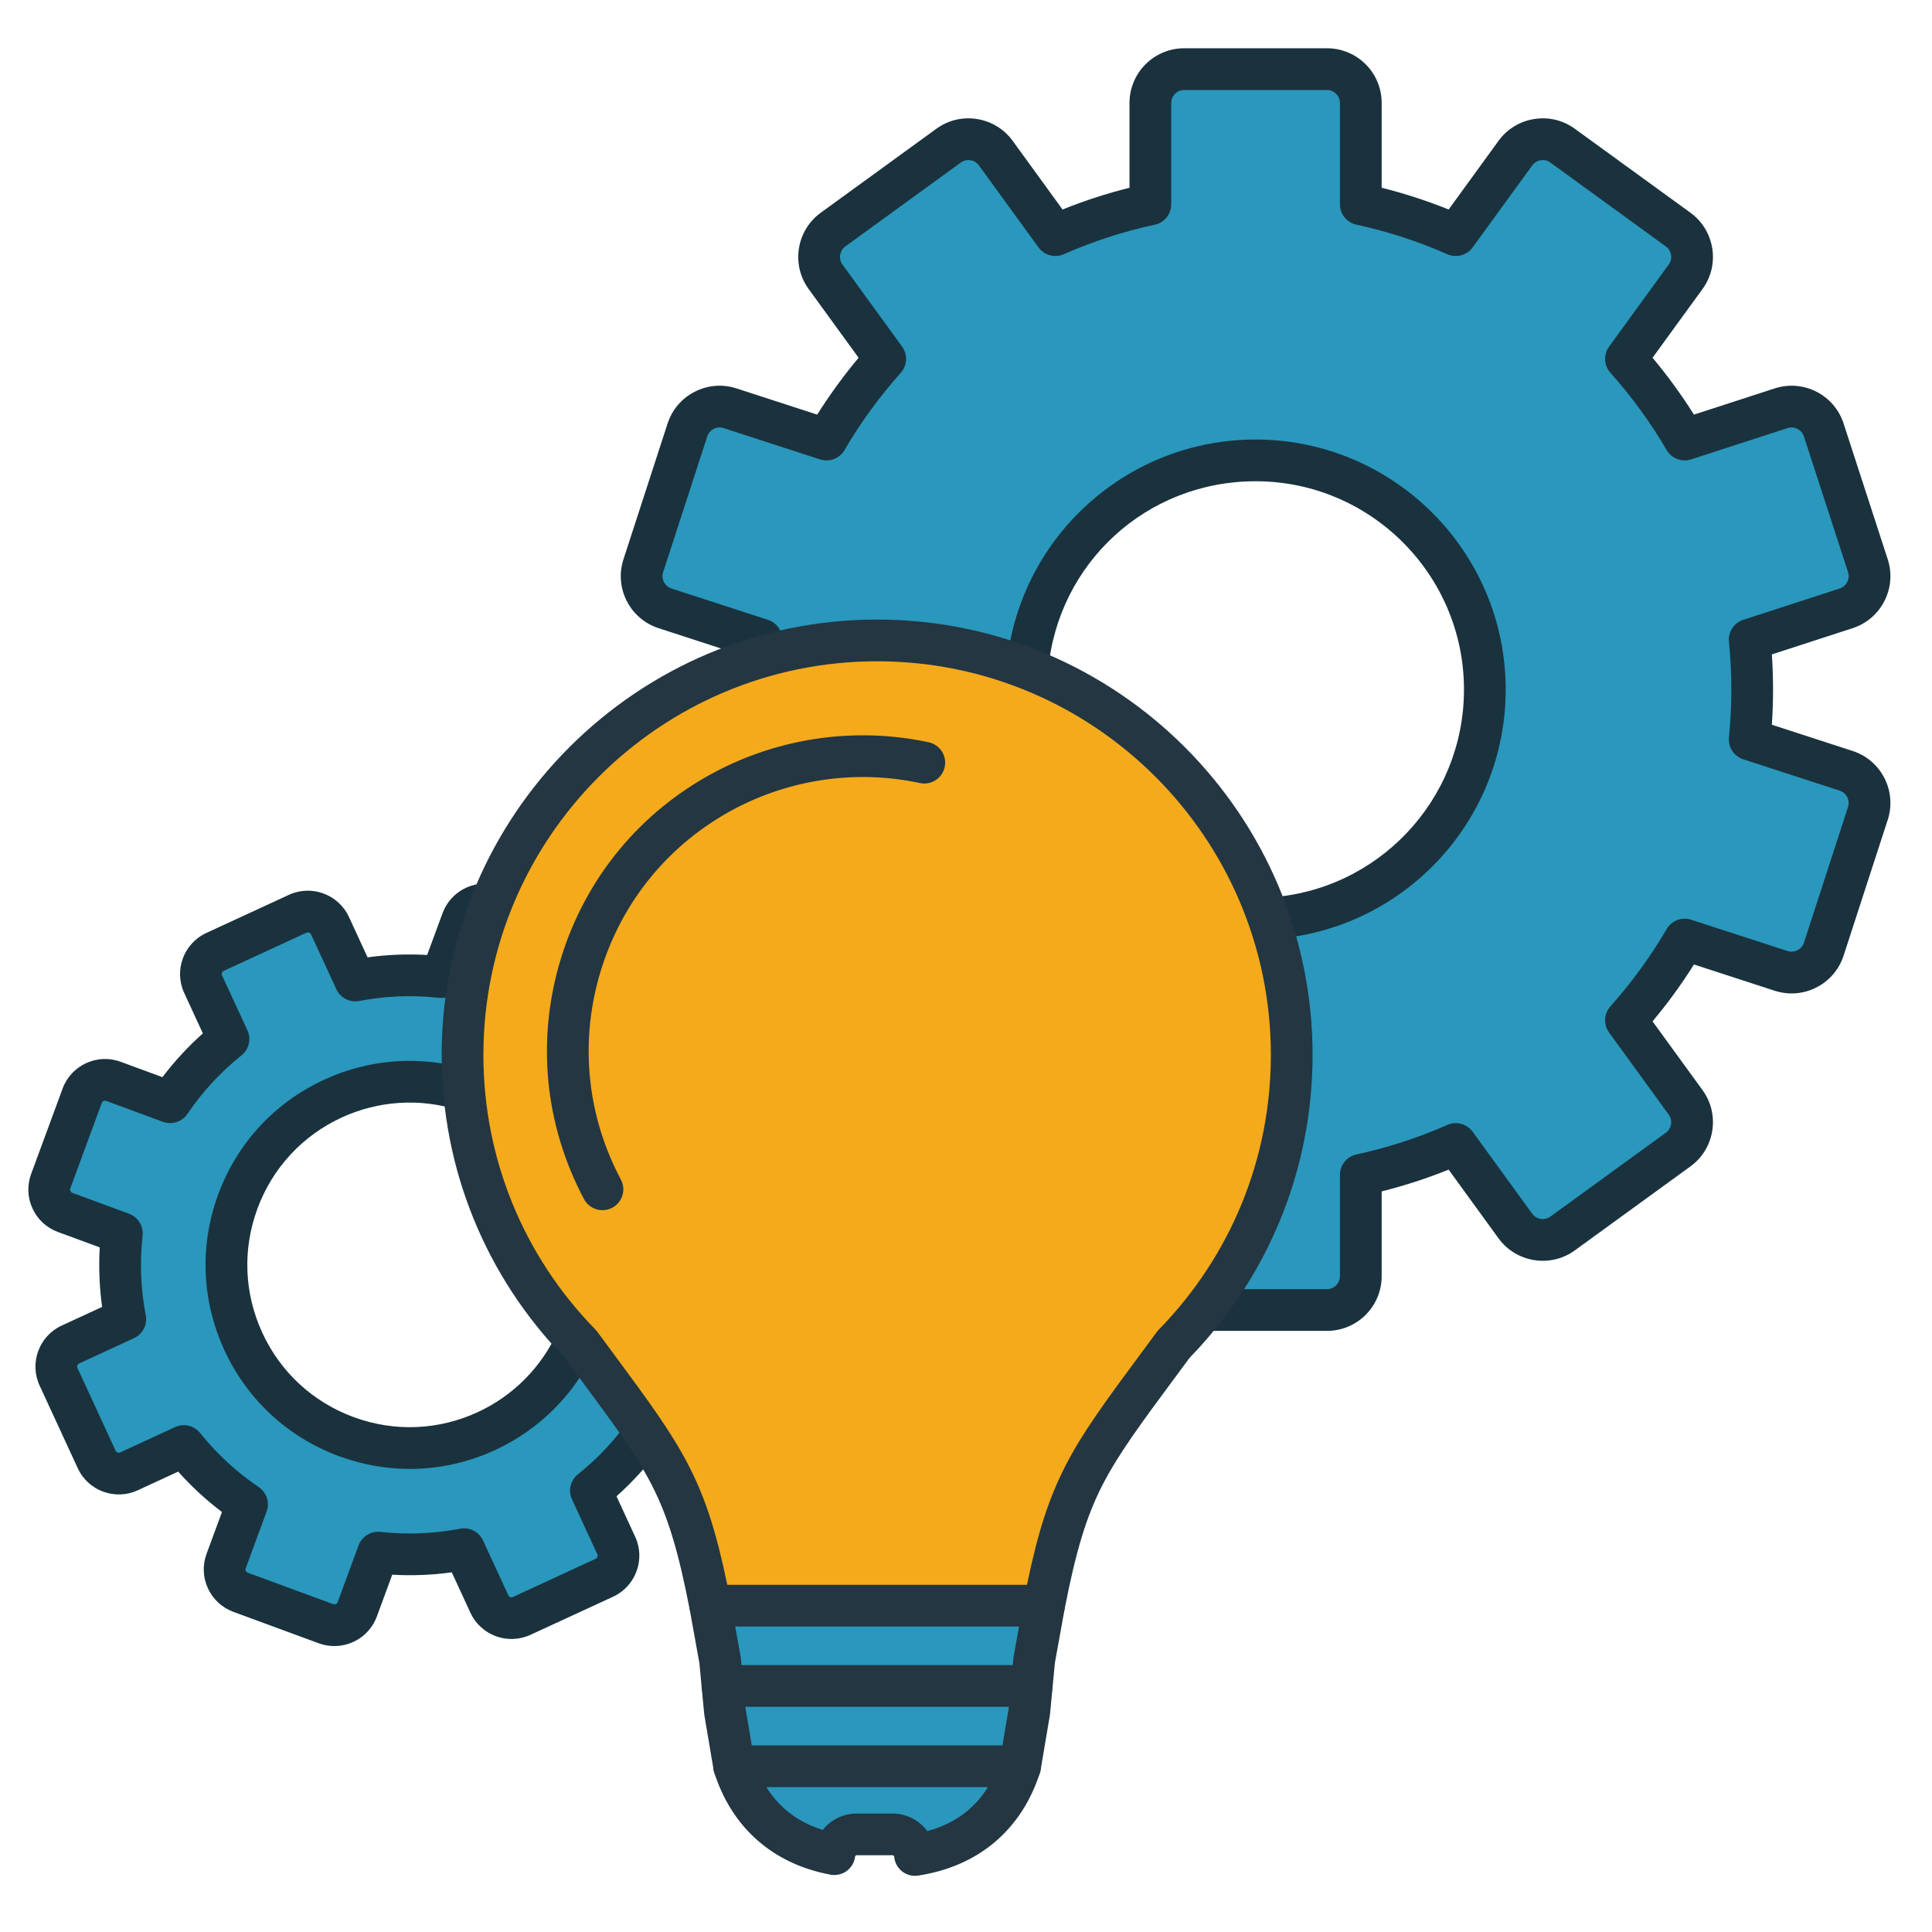
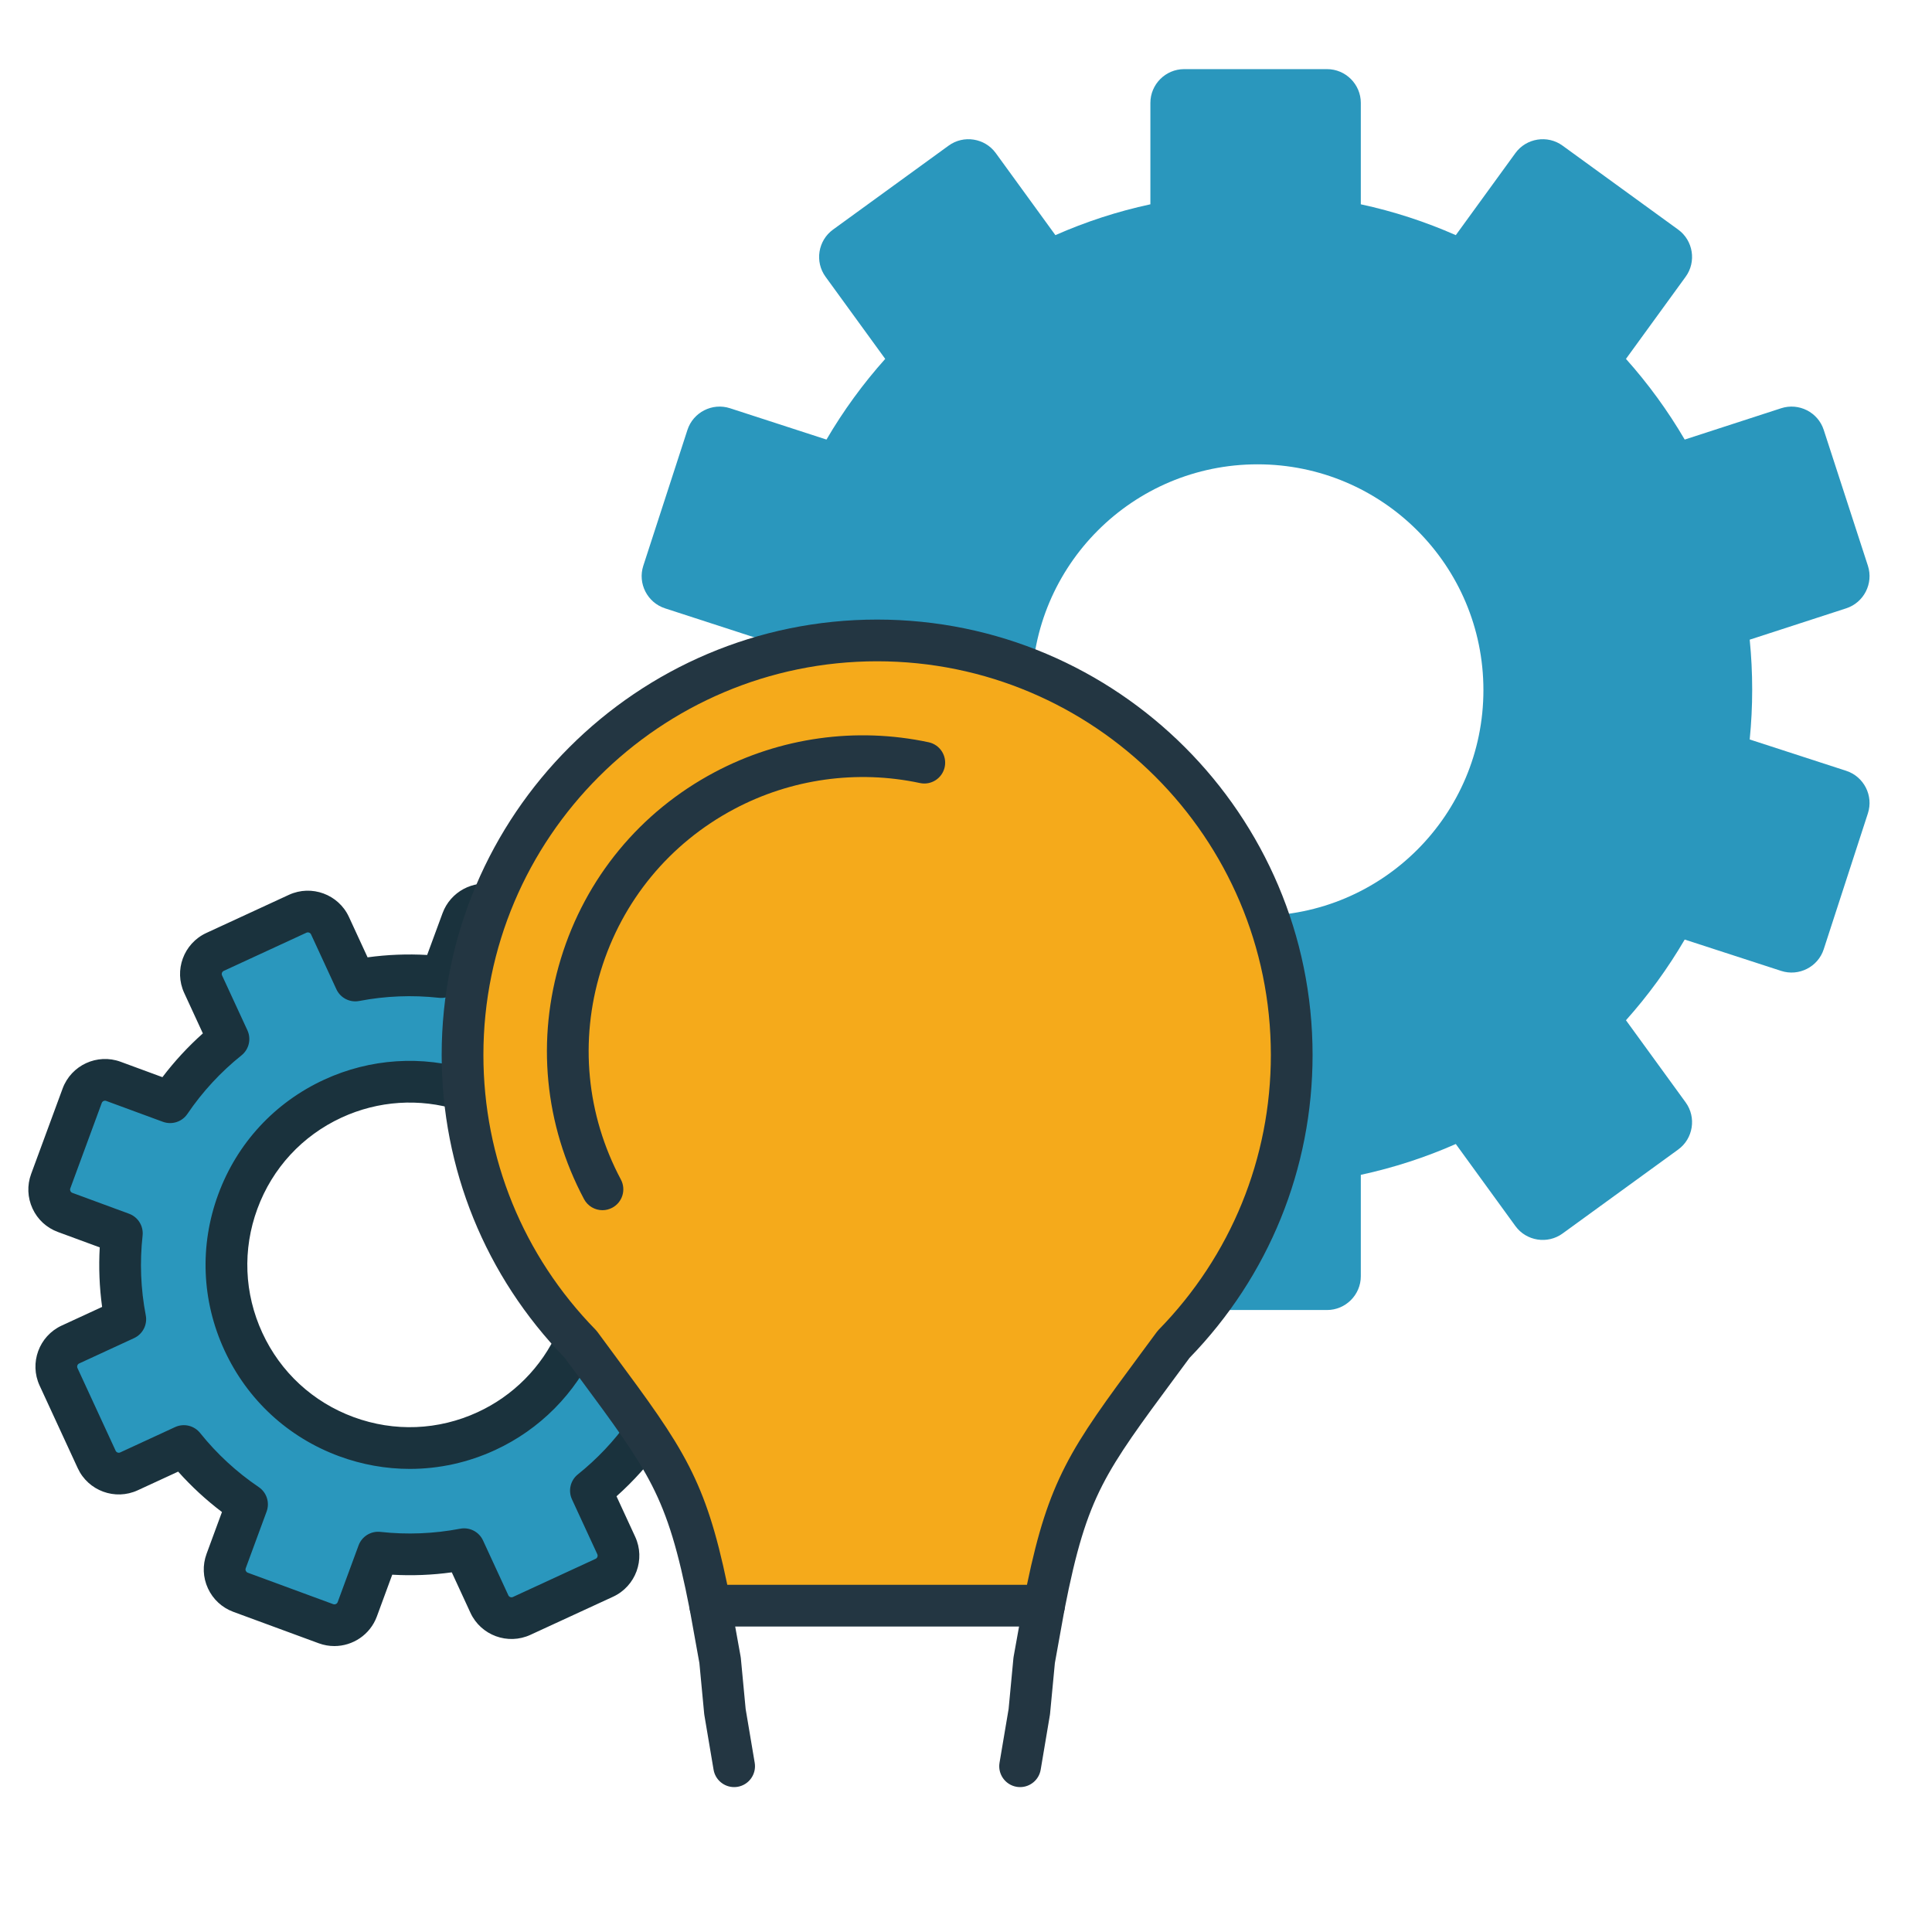
<svg xmlns="http://www.w3.org/2000/svg" version="1.0" preserveAspectRatio="xMidYMid meet" height="500" viewBox="0 0 375 375" zoomAndPan="magnify" width="500">
  <defs>
    <clipPath id="8fdcee4c34">
-       <path clip-rule="nonzero" d="M 120 9.355 L 367 9.355 L 367 259 L 120 259 Z M 120 9.355" />
-     </clipPath>
+       </clipPath>
    <clipPath id="55cd18161a">
      <path clip-rule="nonzero" d="M 5.254 171 L 129 171 L 129 320 L 5.254 320 Z M 5.254 171" />
    </clipPath>
    <clipPath id="bdbf0c2684">
      <path clip-rule="nonzero" d="M 138 338 L 203 338 L 203 364.105 L 138 364.105 Z M 138 338" />
    </clipPath>
  </defs>
  <path fill-rule="nonzero" fill-opacity="1" d="M 111.926 260.121 C 108.531 267.652 102.512 274.039 94.422 277.773 C 76.602 286 55.477 278.223 47.246 260.402 C 39.016 242.582 46.793 221.465 64.617 213.238 C 72.93 209.402 81.957 209.047 90.062 211.566 Z M 95.215 175.684 C 92.922 175.137 90.531 176.379 89.699 178.645 L 85.645 189.648 C 80.152 189.047 74.531 189.242 68.965 190.312 L 64.051 179.668 C 62.953 177.305 60.152 176.27 57.781 177.359 L 41.734 184.77 C 39.367 185.863 38.336 188.668 39.43 191.035 L 44.344 201.68 C 39.918 205.223 36.121 209.371 33.02 213.941 L 22.012 209.887 C 19.566 208.988 16.852 210.242 15.953 212.688 L 9.844 229.27 C 8.941 231.715 10.195 234.43 12.645 235.332 L 23.652 239.383 C 23.043 244.875 23.246 250.488 24.316 256.059 L 13.668 260.973 C 11.301 262.066 10.27 264.871 11.363 267.242 L 18.766 283.281 C 19.863 285.648 22.668 286.684 25.035 285.586 L 35.684 280.672 C 39.227 285.094 43.375 288.891 47.949 291.988 L 43.895 302.996 C 42.992 305.441 44.25 308.16 46.695 309.059 L 63.281 315.164 C 65.73 316.066 68.441 314.809 69.344 312.363 L 73.398 301.363 C 78.891 301.969 84.504 301.77 90.078 300.699 L 94.992 311.344 C 96.086 313.711 98.891 314.742 101.262 313.648 L 117.309 306.238 C 119.672 305.148 120.707 302.344 119.613 299.977 L 114.695 289.332 C 118.754 286.082 122.273 282.332 125.219 278.211 L 95.215 175.684" fill="#2a97bd" />
  <path fill-rule="nonzero" fill-opacity="1" d="M 200.258 133.945 C 200.258 109.742 219.883 90.125 244.094 90.125 C 268.305 90.125 287.93 109.742 287.93 133.945 C 287.93 158.152 268.305 177.773 244.094 177.773 C 219.883 177.773 200.258 158.152 200.258 133.945 Z M 358.352 149.617 L 339.617 143.531 C 339.934 140.344 340.098 137.113 340.098 133.84 C 340.098 130.578 339.934 127.344 339.617 124.16 L 358.352 118.074 C 361.781 116.957 363.672 113.246 362.559 109.816 L 353.984 83.441 C 352.875 80.016 349.156 78.125 345.727 79.238 L 327 85.32 C 323.723 79.715 319.898 74.473 315.598 69.66 L 327.184 53.715 C 329.301 50.805 328.652 46.684 325.734 44.566 L 303.289 28.266 C 300.379 26.148 296.258 26.801 294.141 29.711 L 282.57 45.641 C 276.703 43.055 270.535 41.031 264.133 39.656 L 264.133 19.969 C 264.133 16.363 261.184 13.418 257.582 13.418 L 229.84 13.418 C 226.238 13.418 223.289 16.363 223.289 19.969 L 223.289 39.656 C 216.883 41.031 210.715 43.055 204.852 45.641 L 193.277 29.711 C 191.16 26.801 187.043 26.148 184.129 28.266 L 161.688 44.566 C 158.77 46.684 158.117 50.805 160.234 53.715 L 171.82 69.66 C 167.523 74.473 163.695 79.715 160.418 85.32 L 141.691 79.238 C 138.262 78.125 134.551 80.016 133.434 83.441 L 124.863 109.816 C 123.75 113.246 125.645 116.957 129.07 118.074 L 147.805 124.16 C 147.691 125.285 147.598 126.426 147.523 127.574 L 233.625 254.273 L 257.582 254.273 C 261.184 254.273 264.133 251.324 264.133 247.719 L 264.133 228.035 C 270.535 226.652 276.703 224.637 282.57 222.051 L 294.141 237.98 C 296.258 240.891 300.379 241.543 303.289 239.426 L 325.734 223.125 C 328.652 221.008 329.301 216.887 327.184 213.973 L 315.598 198.031 C 319.898 193.219 323.723 187.973 327 182.367 L 345.727 188.453 C 349.156 189.566 352.875 187.676 353.984 184.25 L 362.559 157.867 C 363.672 154.441 361.781 150.734 358.352 149.617" fill="#2a97bd" />
-   <path fill-rule="nonzero" fill-opacity="1" d="M 139.863 312.168 C 139.863 318.012 144.445 350.879 149.949 354.41 C 155.449 357.938 162.27 360.863 162.27 359.887 C 162.27 358.914 169.086 354.043 172.012 355.02 C 174.93 355.992 173.328 361.449 179.488 359.695 C 185.645 357.938 197.336 349.176 198.312 341.383 C 199.285 333.594 204.156 309.242 204.156 309.242 L 139.863 312.168" fill="#2a97bd" />
  <g clip-path="url(#8fdcee4c34)">
    <path fill-rule="nonzero" fill-opacity="1" d="M 246.457 182.301 L 246.008 174.215 C 267.398 173.02 284.156 155.289 284.156 133.84 C 284.156 111.551 266.012 93.41 243.707 93.41 C 222.648 93.41 205.332 109.203 203.434 130.141 L 195.367 129.406 C 196.457 117.398 201.969 106.273 210.887 98.09 C 219.859 89.852 231.516 85.312 243.707 85.312 C 270.477 85.312 292.254 107.082 292.254 133.84 C 292.254 159.582 272.141 180.863 246.457 182.301 Z M 257.582 258.32 L 233.625 258.32 L 233.625 250.227 L 257.582 250.227 C 258.934 250.227 260.082 249.078 260.082 247.719 L 260.082 228.035 C 260.082 226.129 261.414 224.48 263.277 224.078 C 269.336 222.77 275.277 220.84 280.934 218.344 C 282.68 217.578 284.723 218.133 285.844 219.676 L 297.414 235.598 C 298.211 236.691 299.816 236.945 300.91 236.152 L 323.352 219.852 C 323.891 219.461 324.242 218.879 324.348 218.215 C 324.453 217.551 324.297 216.891 323.91 216.359 L 312.32 200.41 C 311.199 198.871 311.309 196.758 312.578 195.336 C 316.711 190.707 320.387 185.652 323.504 180.324 C 324.461 178.684 326.438 177.93 328.25 178.516 L 346.98 184.602 C 348.27 185.02 349.715 184.289 350.137 182.996 L 358.707 156.621 C 359.129 155.332 358.391 153.887 357.098 153.469 L 338.367 147.383 C 336.555 146.793 335.398 145.023 335.586 143.129 C 335.895 140.055 336.051 136.93 336.051 133.84 C 336.051 130.758 335.895 127.637 335.586 124.562 C 335.398 122.664 336.555 120.898 338.367 120.309 L 357.098 114.223 C 358.391 113.805 359.129 112.359 358.711 111.07 L 350.133 84.691 C 349.715 83.402 348.27 82.668 346.98 83.09 L 328.25 89.168 C 326.438 89.758 324.461 89.004 323.504 87.359 C 320.387 82.031 316.711 76.98 312.578 72.355 C 311.309 70.934 311.199 68.82 312.32 67.281 L 323.906 51.336 C 324.297 50.801 324.453 50.137 324.348 49.48 C 324.242 48.812 323.891 48.23 323.352 47.84 L 300.91 31.539 C 300.375 31.148 299.719 30.996 299.051 31.102 C 298.383 31.207 297.801 31.562 297.414 32.098 L 285.844 48.016 C 284.723 49.559 282.68 50.109 280.934 49.348 C 275.262 46.84 269.32 44.914 263.281 43.613 C 261.414 43.211 260.082 41.562 260.082 39.656 L 260.082 19.969 C 260.082 18.613 258.934 17.465 257.582 17.465 L 229.84 17.465 C 228.484 17.465 227.336 18.613 227.336 19.969 L 227.336 39.656 C 227.336 41.566 226.008 43.211 224.141 43.613 C 218.094 44.914 212.156 46.84 206.484 49.344 C 204.746 50.113 202.699 49.562 201.574 48.02 L 190 32.094 C 189.613 31.559 189.035 31.207 188.371 31.102 C 187.703 30.992 187.043 31.148 186.508 31.539 L 164.066 47.84 C 162.969 48.637 162.715 50.238 163.512 51.336 L 175.098 67.281 C 176.215 68.82 176.109 70.934 174.84 72.355 C 170.711 76.98 167.031 82.031 163.914 87.359 C 162.957 89.004 160.98 89.758 159.168 89.168 L 140.438 83.09 C 139.809 82.887 139.133 82.938 138.531 83.246 C 137.934 83.551 137.492 84.062 137.285 84.695 L 128.711 111.066 C 128.293 112.359 129.027 113.805 130.32 114.223 L 149.055 120.309 C 150.867 120.898 152.023 122.664 151.832 124.562 C 151.73 125.598 151.637 126.699 151.562 127.844 L 146.711 127.52 L 146.551 128.008 L 144.617 127.379 L 143.484 127.305 C 143.488 127.207 143.496 127.109 143.5 127.02 L 127.82 121.926 C 122.258 120.113 119.203 114.121 121.012 108.566 L 129.582 82.191 C 130.457 79.504 132.332 77.316 134.855 76.031 C 137.383 74.742 140.254 74.516 142.941 75.387 L 158.621 80.477 C 161.043 76.633 163.73 72.938 166.656 69.441 L 156.957 56.098 C 153.523 51.367 154.578 44.727 159.309 41.289 L 181.746 24.992 C 184.031 23.328 186.832 22.66 189.637 23.102 C 192.438 23.547 194.895 25.051 196.555 27.332 L 206.238 40.664 C 210.469 38.961 214.824 37.551 219.238 36.441 L 219.238 19.969 C 219.238 14.121 223.996 9.371 229.84 9.371 L 257.582 9.371 C 263.426 9.371 268.18 14.121 268.18 19.969 L 268.18 36.441 C 272.598 37.551 276.949 38.961 281.18 40.664 L 290.863 27.336 C 292.527 25.051 294.984 23.547 297.785 23.102 C 300.59 22.66 303.387 23.328 305.672 24.992 L 328.113 41.289 C 330.398 42.953 331.902 45.41 332.348 48.211 C 332.793 51.012 332.121 53.816 330.457 56.098 L 320.758 69.438 C 323.684 72.938 326.375 76.633 328.797 80.477 L 344.477 75.387 C 350.039 73.582 356.031 76.633 357.836 82.191 L 366.41 108.566 C 368.219 114.121 365.164 120.113 359.605 121.926 L 343.918 127.02 C 344.07 129.293 344.148 131.578 344.148 133.84 C 344.148 136.109 344.07 138.395 343.918 140.672 L 359.605 145.766 C 365.164 147.574 368.219 153.562 366.41 159.121 L 357.836 185.5 C 356.031 191.059 350.039 194.109 344.473 192.305 L 328.797 187.207 C 326.379 191.055 323.688 194.75 320.758 198.246 L 330.461 211.594 C 332.121 213.875 332.793 216.676 332.348 219.48 C 331.902 222.281 330.398 224.738 328.113 226.398 L 305.672 242.699 C 300.949 246.133 294.305 245.082 290.863 240.359 L 281.18 227.027 C 276.957 228.727 272.602 230.137 268.18 231.25 L 268.18 247.719 C 268.18 253.57 263.426 258.32 257.582 258.32" fill="#1a323d" />
  </g>
  <g clip-path="url(#55cd18161a)">
    <path fill-rule="nonzero" fill-opacity="1" d="M 79.543 285.113 C 74.926 285.113 70.301 284.297 65.836 282.656 C 55.91 279 48.004 271.699 43.57 262.098 C 39.133 252.5 38.703 241.746 42.359 231.824 C 46.016 221.898 53.316 213.996 62.918 209.566 C 71.836 205.449 81.902 204.789 91.266 207.699 L 88.863 215.434 C 81.414 213.113 73.406 213.641 66.312 216.914 C 58.676 220.438 52.867 226.73 49.961 234.621 C 47.051 242.516 47.395 251.066 50.922 258.707 C 54.449 266.344 60.738 272.148 68.637 275.059 C 76.531 277.965 85.086 277.625 92.723 274.098 C 99.609 270.922 105.117 265.367 108.234 258.457 L 115.617 261.785 C 111.699 270.473 104.773 277.457 96.117 281.449 C 90.832 283.891 85.199 285.113 79.543 285.113 Z M 64.898 319.5 C 63.898 319.504 62.879 319.328 61.883 318.965 L 45.293 312.859 C 43.098 312.047 41.344 310.43 40.363 308.305 C 39.379 306.18 39.285 303.797 40.094 301.598 L 43.082 293.484 C 40 291.148 37.156 288.523 34.582 285.641 L 26.734 289.262 C 22.344 291.293 17.121 289.371 15.094 284.984 L 7.688 268.938 C 5.66 264.551 7.578 259.328 11.965 257.297 L 19.82 253.672 C 19.293 249.848 19.141 245.977 19.359 242.117 L 11.246 239.129 C 9.047 238.32 7.293 236.707 6.312 234.574 C 5.332 232.449 5.234 230.07 6.043 227.867 L 12.152 211.289 C 13.824 206.75 18.875 204.418 23.414 206.09 L 31.527 209.078 C 33.867 205.992 36.496 203.148 39.375 200.582 L 35.754 192.73 C 33.727 188.344 35.648 183.125 40.035 181.094 L 56.082 173.684 C 60.477 171.664 65.695 173.59 67.723 177.969 L 71.348 185.82 C 75.18 185.293 79.047 185.141 82.91 185.359 L 85.898 177.25 C 87.426 173.09 91.832 170.719 96.145 171.742 L 94.281 179.621 C 94 179.555 93.633 179.68 93.5 180.039 L 89.445 191.051 C 88.797 192.793 87.047 193.879 85.199 193.672 C 80.031 193.105 74.828 193.309 69.727 194.289 C 67.902 194.641 66.066 193.699 65.289 192.008 L 60.375 181.363 C 60.219 181.031 59.812 180.883 59.473 181.039 L 43.434 188.445 C 43.098 188.598 42.949 189 43.105 189.336 L 48.023 199.984 C 48.801 201.676 48.328 203.676 46.875 204.84 C 42.832 208.078 39.297 211.902 36.371 216.215 C 35.328 217.75 33.367 218.383 31.621 217.742 L 20.613 213.688 C 20.266 213.562 19.879 213.738 19.75 214.086 L 13.645 230.668 C 13.566 230.887 13.613 231.066 13.664 231.184 C 13.719 231.297 13.824 231.449 14.043 231.531 L 25.051 235.586 C 26.797 236.23 27.879 237.98 27.676 239.832 C 27.105 244.992 27.312 250.199 28.293 255.297 C 28.645 257.125 27.703 258.953 26.012 259.734 L 15.363 264.648 C 15.031 264.805 14.883 265.203 15.039 265.543 L 22.445 281.586 C 22.598 281.922 23 282.07 23.336 281.914 L 33.988 276.996 C 35.676 276.219 37.68 276.691 38.844 278.145 C 42.09 282.195 45.918 285.727 50.219 288.641 C 51.762 289.684 52.391 291.645 51.75 293.391 L 47.695 304.398 C 47.613 304.613 47.66 304.793 47.715 304.91 C 47.77 305.027 47.879 305.18 48.094 305.262 L 64.68 311.367 C 65.027 311.488 65.414 311.312 65.543 310.969 L 69.598 299.961 C 70.242 298.219 71.992 297.133 73.844 297.34 C 79.008 297.91 84.211 297.699 89.312 296.723 C 91.145 296.371 92.973 297.312 93.754 299 L 98.668 309.645 C 98.824 309.98 99.227 310.129 99.562 309.973 L 115.609 302.566 C 115.941 302.41 116.09 302.012 115.938 301.676 L 111.02 291.027 C 110.242 289.34 110.711 287.34 112.164 286.176 C 115.879 283.199 119.164 279.727 121.926 275.859 L 128.516 280.562 C 125.938 284.172 122.969 287.48 119.664 290.43 L 123.289 298.281 C 125.316 302.664 123.395 307.887 119.008 309.918 L 102.957 317.32 C 98.57 319.348 93.348 317.43 91.316 313.047 L 87.691 305.191 C 83.859 305.719 79.992 305.871 76.133 305.648 L 73.145 313.766 C 71.836 317.305 68.473 319.5 64.898 319.5" fill="#1a323d" />
  </g>
  <g clip-path="url(#bdbf0c2684)">
-     <path fill-rule="nonzero" fill-opacity="1" d="M 166.277 352.008 L 173.254 352.008 C 175.98 352.008 178.449 353.348 179.996 355.418 C 185.172 354.02 189.102 351.156 191.754 346.875 L 148.75 346.875 C 151.258 350.918 154.922 353.699 159.699 355.18 C 161.25 353.234 163.637 352.008 166.277 352.008 Z M 177.598 364.098 C 176.688 364.098 175.797 363.793 175.074 363.215 C 174.207 362.523 173.656 361.5 173.566 360.387 C 173.551 360.254 173.422 360.102 173.254 360.102 L 166.277 360.102 C 166.117 360.102 165.984 360.246 165.969 360.379 C 165.84 361.449 165.289 362.422 164.441 363.082 C 163.594 363.742 162.516 364.039 161.449 363.906 C 161.367 363.895 161.289 363.883 161.211 363.871 C 150.082 361.816 142.066 354.781 138.641 344.059 C 138.242 342.828 138.461 341.484 139.223 340.441 C 139.988 339.391 141.203 338.777 142.496 338.777 L 198 338.777 C 199.293 338.777 200.512 339.391 201.27 340.441 C 202.031 341.484 202.254 342.828 201.859 344.059 C 198.305 355.172 189.902 362.273 178.207 364.047 C 178.199 364.051 178.184 364.051 178.172 364.059 C 177.98 364.086 177.789 364.098 177.598 364.098" fill="#233642" />
-   </g>
+     </g>
  <path fill-rule="nonzero" fill-opacity="1" d="M 227.793 260.934 C 219.199 272.59 214.016 279.297 210.344 286.48 C 206.984 293.074 204.906 300.07 202.645 311.66 L 137.855 311.66 C 135.594 300.07 133.516 293.074 130.152 286.48 C 126.484 279.297 121.301 272.59 112.703 260.934 C 98.527 246.43 89.777 226.598 89.777 204.762 C 89.777 160.398 125.879 124.309 170.25 124.309 C 214.621 124.309 250.719 160.398 250.719 204.762 C 250.719 226.598 241.973 246.43 227.793 260.934" fill="#f5aa1b" />
  <path fill-rule="nonzero" fill-opacity="1" d="M 141.168 307.613 L 199.332 307.613 C 201.48 297.277 203.578 290.848 206.734 284.645 C 210.113 278.023 214.68 271.859 221.578 262.531 C 222.52 261.262 223.5 259.93 224.535 258.531 C 224.645 258.383 224.766 258.238 224.898 258.102 C 238.938 243.738 246.672 224.793 246.672 204.762 C 246.672 162.629 212.387 128.355 170.25 128.355 C 128.109 128.355 93.828 162.629 93.828 204.762 C 93.828 224.793 101.559 243.738 115.602 258.102 C 115.73 258.238 115.852 258.383 115.965 258.531 C 116.996 259.93 117.98 261.266 118.918 262.531 C 125.82 271.859 130.383 278.023 133.762 284.641 C 136.926 290.848 139.016 297.277 141.168 307.613 Z M 202.645 315.707 L 137.855 315.707 C 135.918 315.707 134.25 314.336 133.879 312.434 C 131.641 300.949 129.652 294.414 126.547 288.316 C 123.473 282.301 119.07 276.352 112.41 267.344 C 111.52 266.141 110.586 264.887 109.609 263.559 C 94.207 247.695 85.727 226.824 85.727 204.762 C 85.727 158.164 123.645 120.258 170.25 120.258 C 216.855 120.258 254.77 158.164 254.77 204.762 C 254.77 226.824 246.289 247.695 230.891 263.559 C 229.914 264.883 228.98 266.141 228.09 267.344 C 221.426 276.348 217.023 282.297 213.949 288.32 C 210.844 294.414 208.859 300.949 206.617 312.434 C 206.246 314.336 204.582 315.707 202.645 315.707" fill="#233642" />
  <path fill-rule="nonzero" fill-opacity="1" d="M 116.938 234.898 C 115.488 234.898 114.086 234.117 113.359 232.75 C 105.676 218.301 104.078 201.727 108.863 186.078 C 113.645 170.426 124.238 157.578 138.691 149.895 C 151.414 143.129 166.176 141.062 180.258 144.074 C 182.438 144.543 183.832 146.691 183.367 148.879 C 182.898 151.066 180.746 152.461 178.559 151.988 C 166.344 149.379 153.535 151.172 142.492 157.043 C 129.953 163.707 120.758 174.859 116.605 188.445 C 112.453 202.027 113.84 216.406 120.512 228.949 C 121.562 230.922 120.812 233.371 118.836 234.422 C 118.23 234.742 117.578 234.898 116.938 234.898" fill="#233642" />
  <path fill-rule="nonzero" fill-opacity="1" d="M 142.488 346.875 C 140.551 346.875 138.836 345.473 138.504 343.496 L 136.719 332.918 C 136.703 332.82 136.688 332.723 136.68 332.625 L 135.75 322.797 L 133.871 312.379 C 133.473 310.18 134.934 308.074 137.133 307.676 C 139.332 307.281 141.441 308.738 141.84 310.941 L 143.75 321.523 C 143.77 321.637 143.785 321.75 143.797 321.859 L 144.73 331.715 L 146.488 342.152 C 146.859 344.359 145.375 346.445 143.168 346.82 C 142.941 346.855 142.715 346.875 142.488 346.875" fill="#233642" />
  <path fill-rule="nonzero" fill-opacity="1" d="M 198.008 346.875 C 197.781 346.875 197.559 346.855 197.328 346.82 C 195.125 346.445 193.637 344.359 194.008 342.152 L 195.77 331.715 L 196.703 321.859 C 196.711 321.75 196.727 321.637 196.75 321.523 L 198.656 310.941 C 199.055 308.738 201.164 307.277 203.363 307.676 C 205.562 308.074 207.023 310.18 206.629 312.379 L 204.75 322.797 L 203.816 332.625 C 203.809 332.723 203.793 332.82 203.777 332.918 L 201.996 343.496 C 201.664 345.473 199.945 346.875 198.008 346.875" fill="#233642" />
-   <path fill-rule="nonzero" fill-opacity="1" d="M 200.262 331.289 L 140.238 331.289 C 138 331.289 136.188 329.477 136.188 327.242 C 136.188 325.008 138 323.195 140.238 323.195 L 200.262 323.195 C 202.496 323.195 204.309 325.008 204.309 327.242 C 204.309 329.477 202.496 331.289 200.262 331.289" fill="#233642" />
</svg>